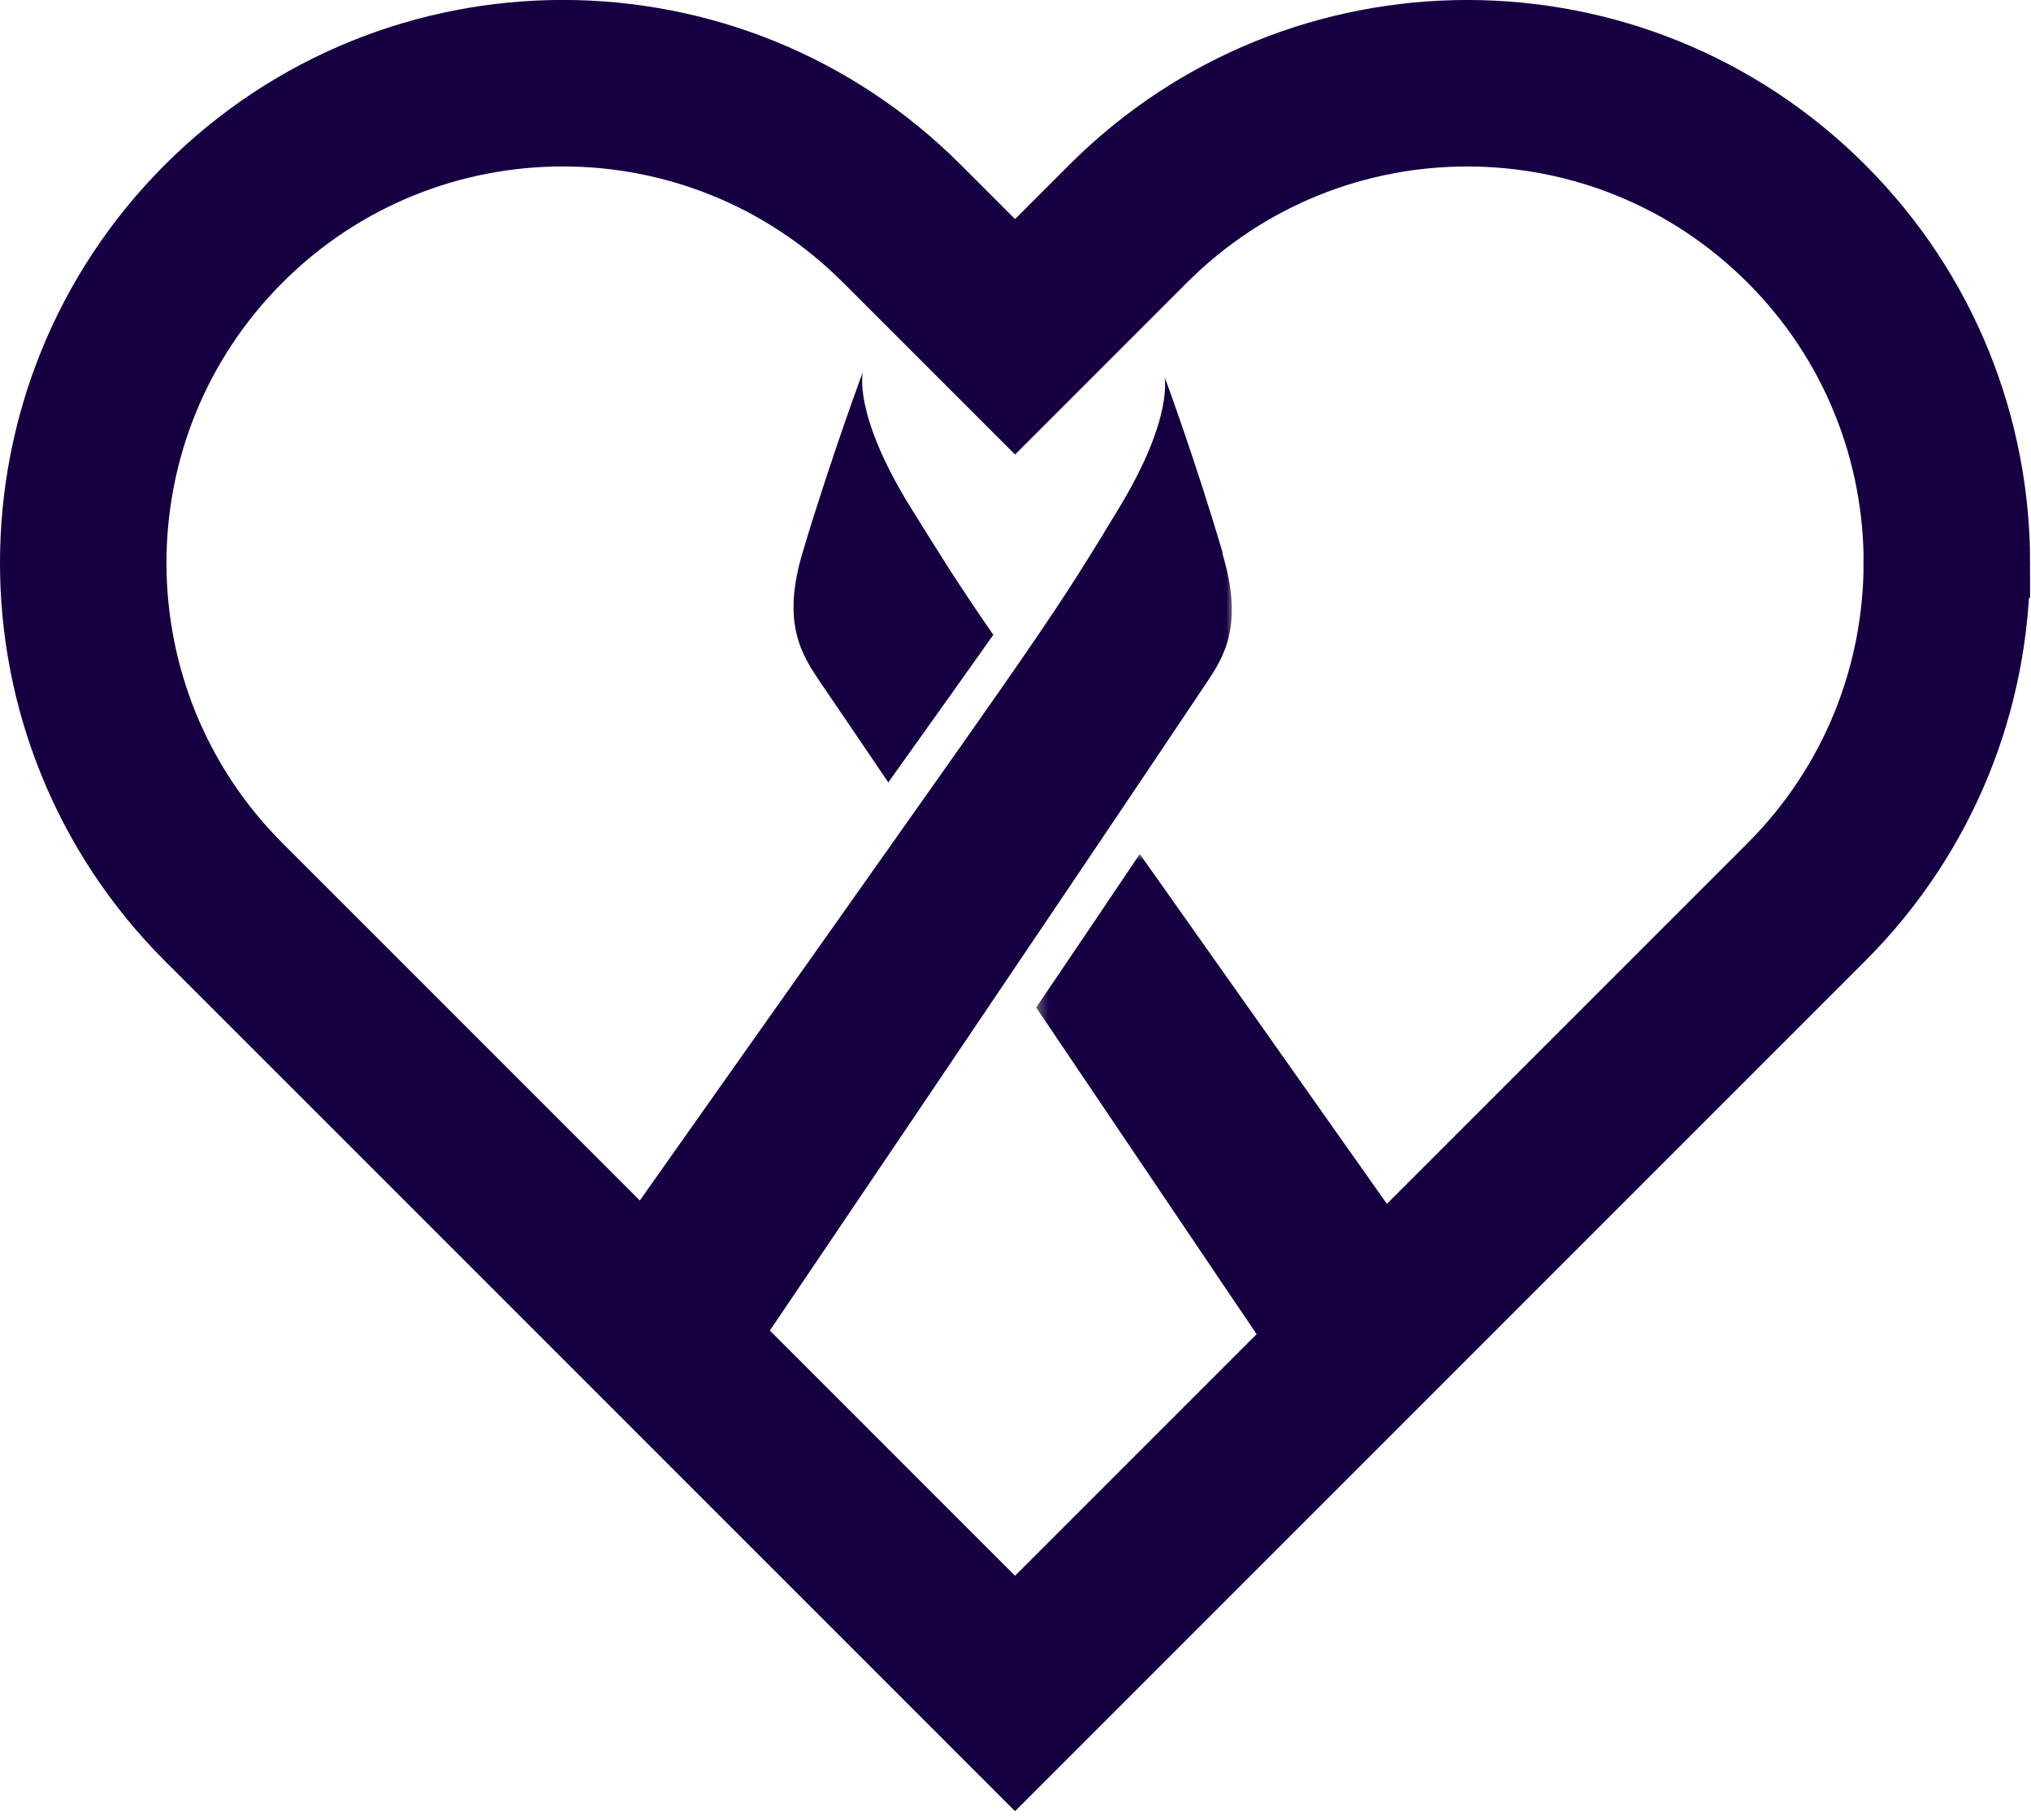
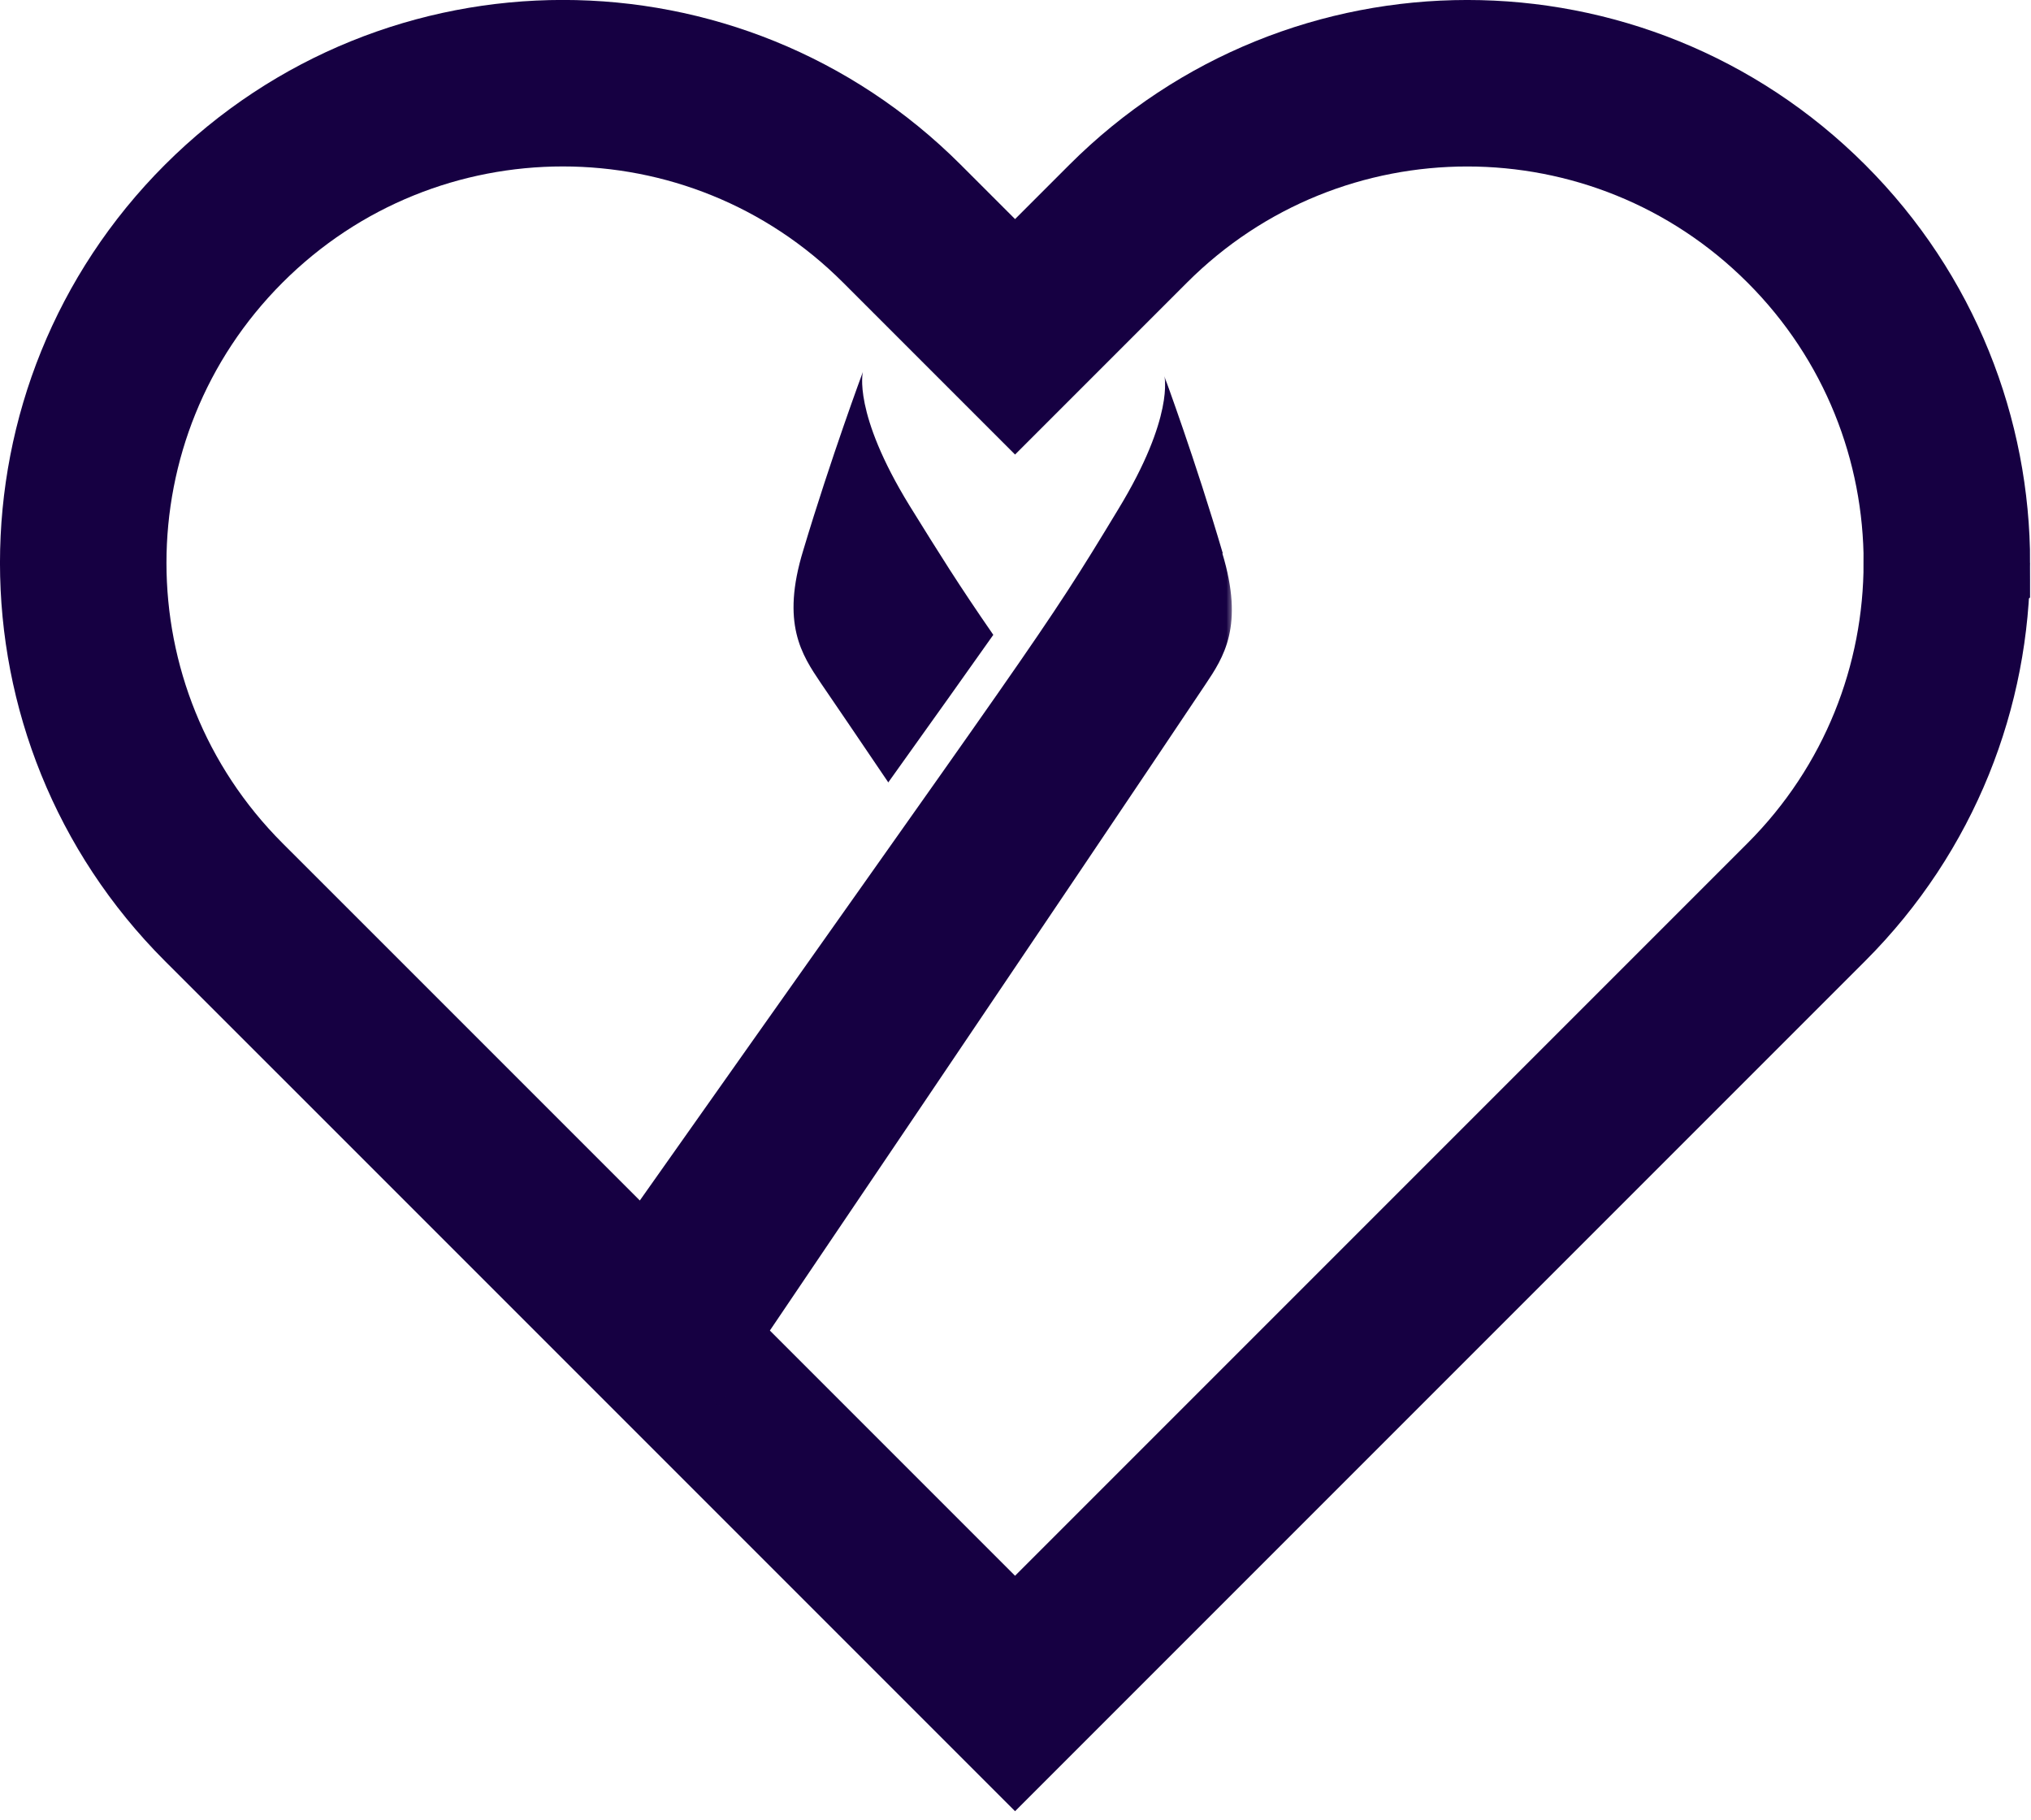
<svg xmlns="http://www.w3.org/2000/svg" width="183" height="164" viewBox="0 0 183 164" fill="none">
  <g clip-path="url(#clip0_83_481)">
    <path d="M175.415 50.715C175.415 61.775 171.195 72.835 162.755 81.275L91.46 152.57L30.345 91.455L20.155 81.27C3.28 64.39 3.28 37.035 20.155 20.155C28.595 11.715 39.655 7.495 50.715 7.495C61.775 7.495 72.835 11.715 81.27 20.155L91.46 30.345L101.65 20.155C118.525 3.28 145.88 3.28 162.76 20.155C171.2 28.59 175.42 39.65 175.42 50.71L175.415 50.715Z" stroke="#160042" stroke-width="15" stroke-miterlimit="10" />
    <mask id="mask0_83_481" style="mask-type:luminance" maskUnits="userSpaceOnUse" x="54" y="33" width="58" height="94">
      <path d="M111.213 33.672H54.5V126.9H111.213V33.672Z" fill="white" />
    </mask>
    <g mask="url(#mask0_83_481)">
      <path d="M110.183 49.869C107.739 41.531 104.912 33.888 104.912 33.888C104.912 33.888 105.846 37.53 100.766 45.868C93.77 57.44 94.177 56.386 54.548 112.548L64.731 126.732C64.731 126.732 97.7 77.998 108.601 61.681C110.255 59.213 112.123 56.41 110.135 49.845L110.183 49.869Z" fill="#160042" />
    </g>
    <mask id="mask1_83_481" style="mask-type:luminance" maskUnits="userSpaceOnUse" x="93" y="76" width="36" height="51">
-       <path d="M128.057 76.8H93.315V126.9H128.057V76.8Z" fill="white" />
-     </mask>
+       </mask>
    <g mask="url(#mask1_83_481)">
-       <path d="M102.707 76.92C99.808 81.233 96.621 85.977 93.363 90.769C105.391 108.619 117.658 126.756 117.658 126.756L127.865 112.572C116.604 96.591 108.577 85.258 102.683 76.92H102.707Z" fill="#160042" />
-     </g>
+       </g>
    <path d="M80.046 70.476C84.297 64.522 87.277 60.352 89.5 57.194C86.3 52.566 84.688 49.963 81.951 45.552C76.797 37.164 77.75 33.5 77.75 33.5C77.75 33.5 74.892 41.189 72.376 49.578C70.348 56.182 72.253 59.002 73.939 61.509C75.551 63.871 77.652 66.957 80.046 70.5V70.476Z" fill="#160042" />
  </g>
  <defs>
    <clipPath id="clip0_83_481">
      <rect width="182.915" height="163.175" fill="white" />
    </clipPath>
  </defs>
</svg>